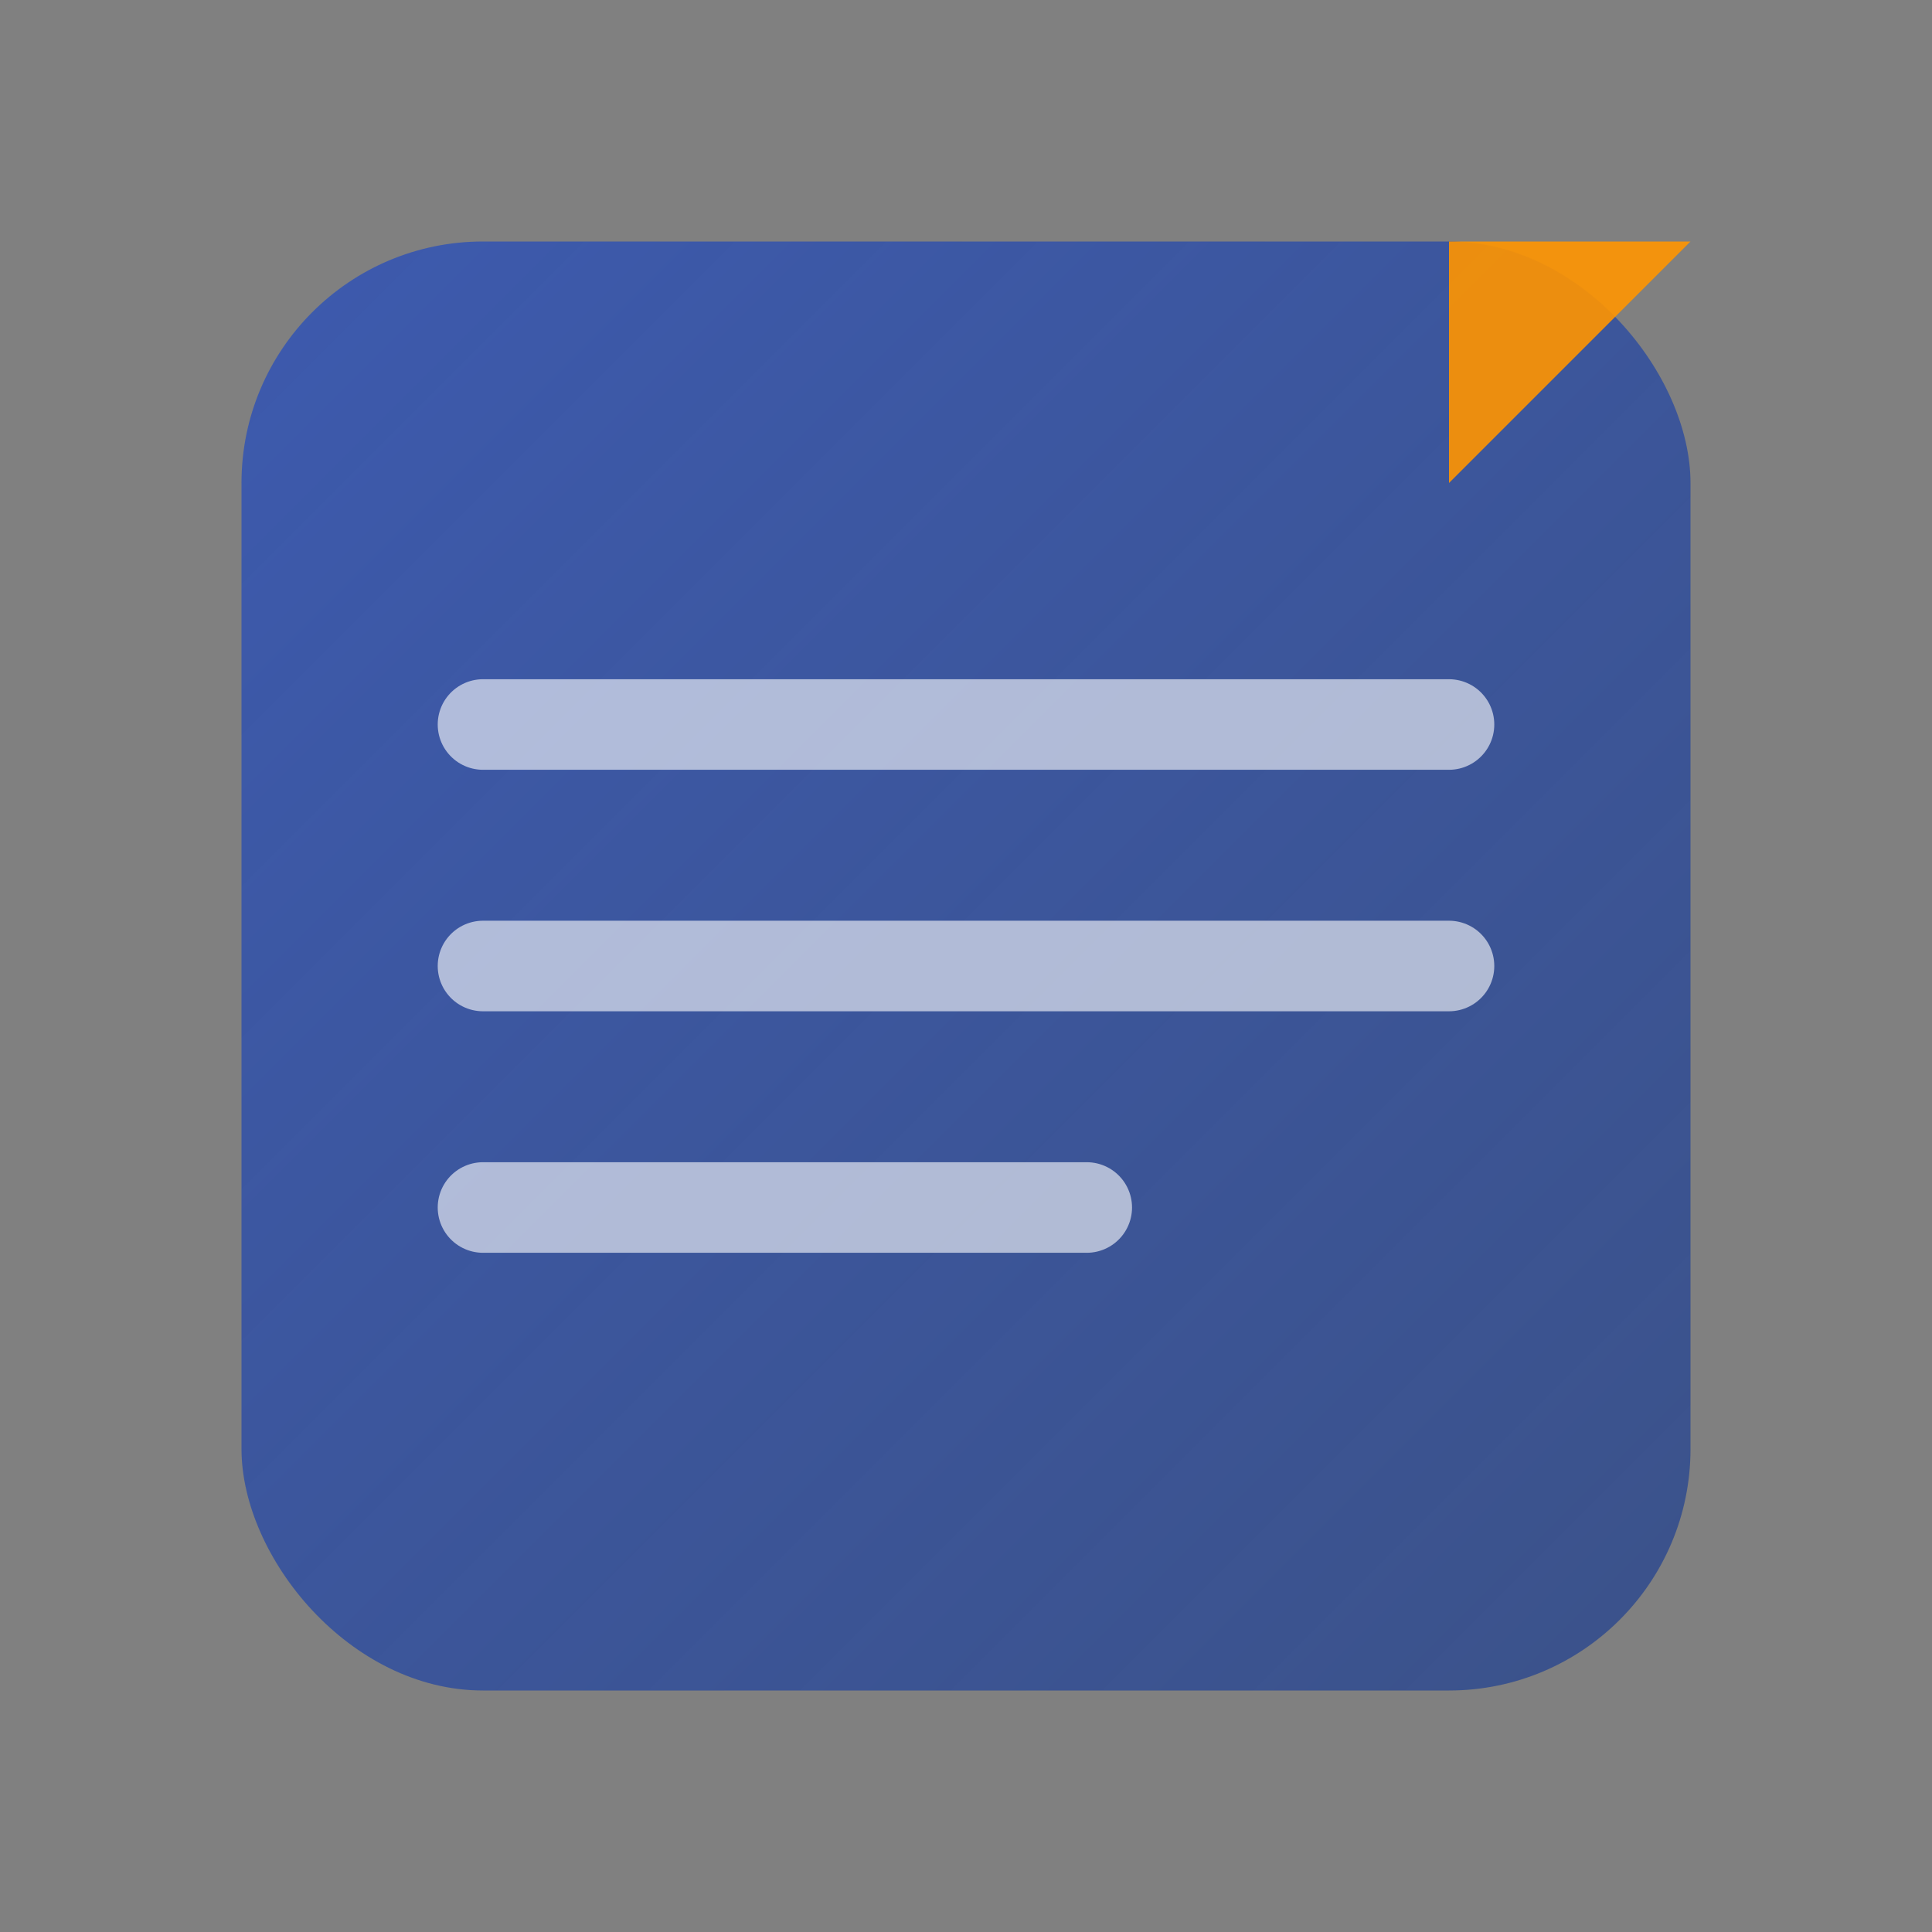
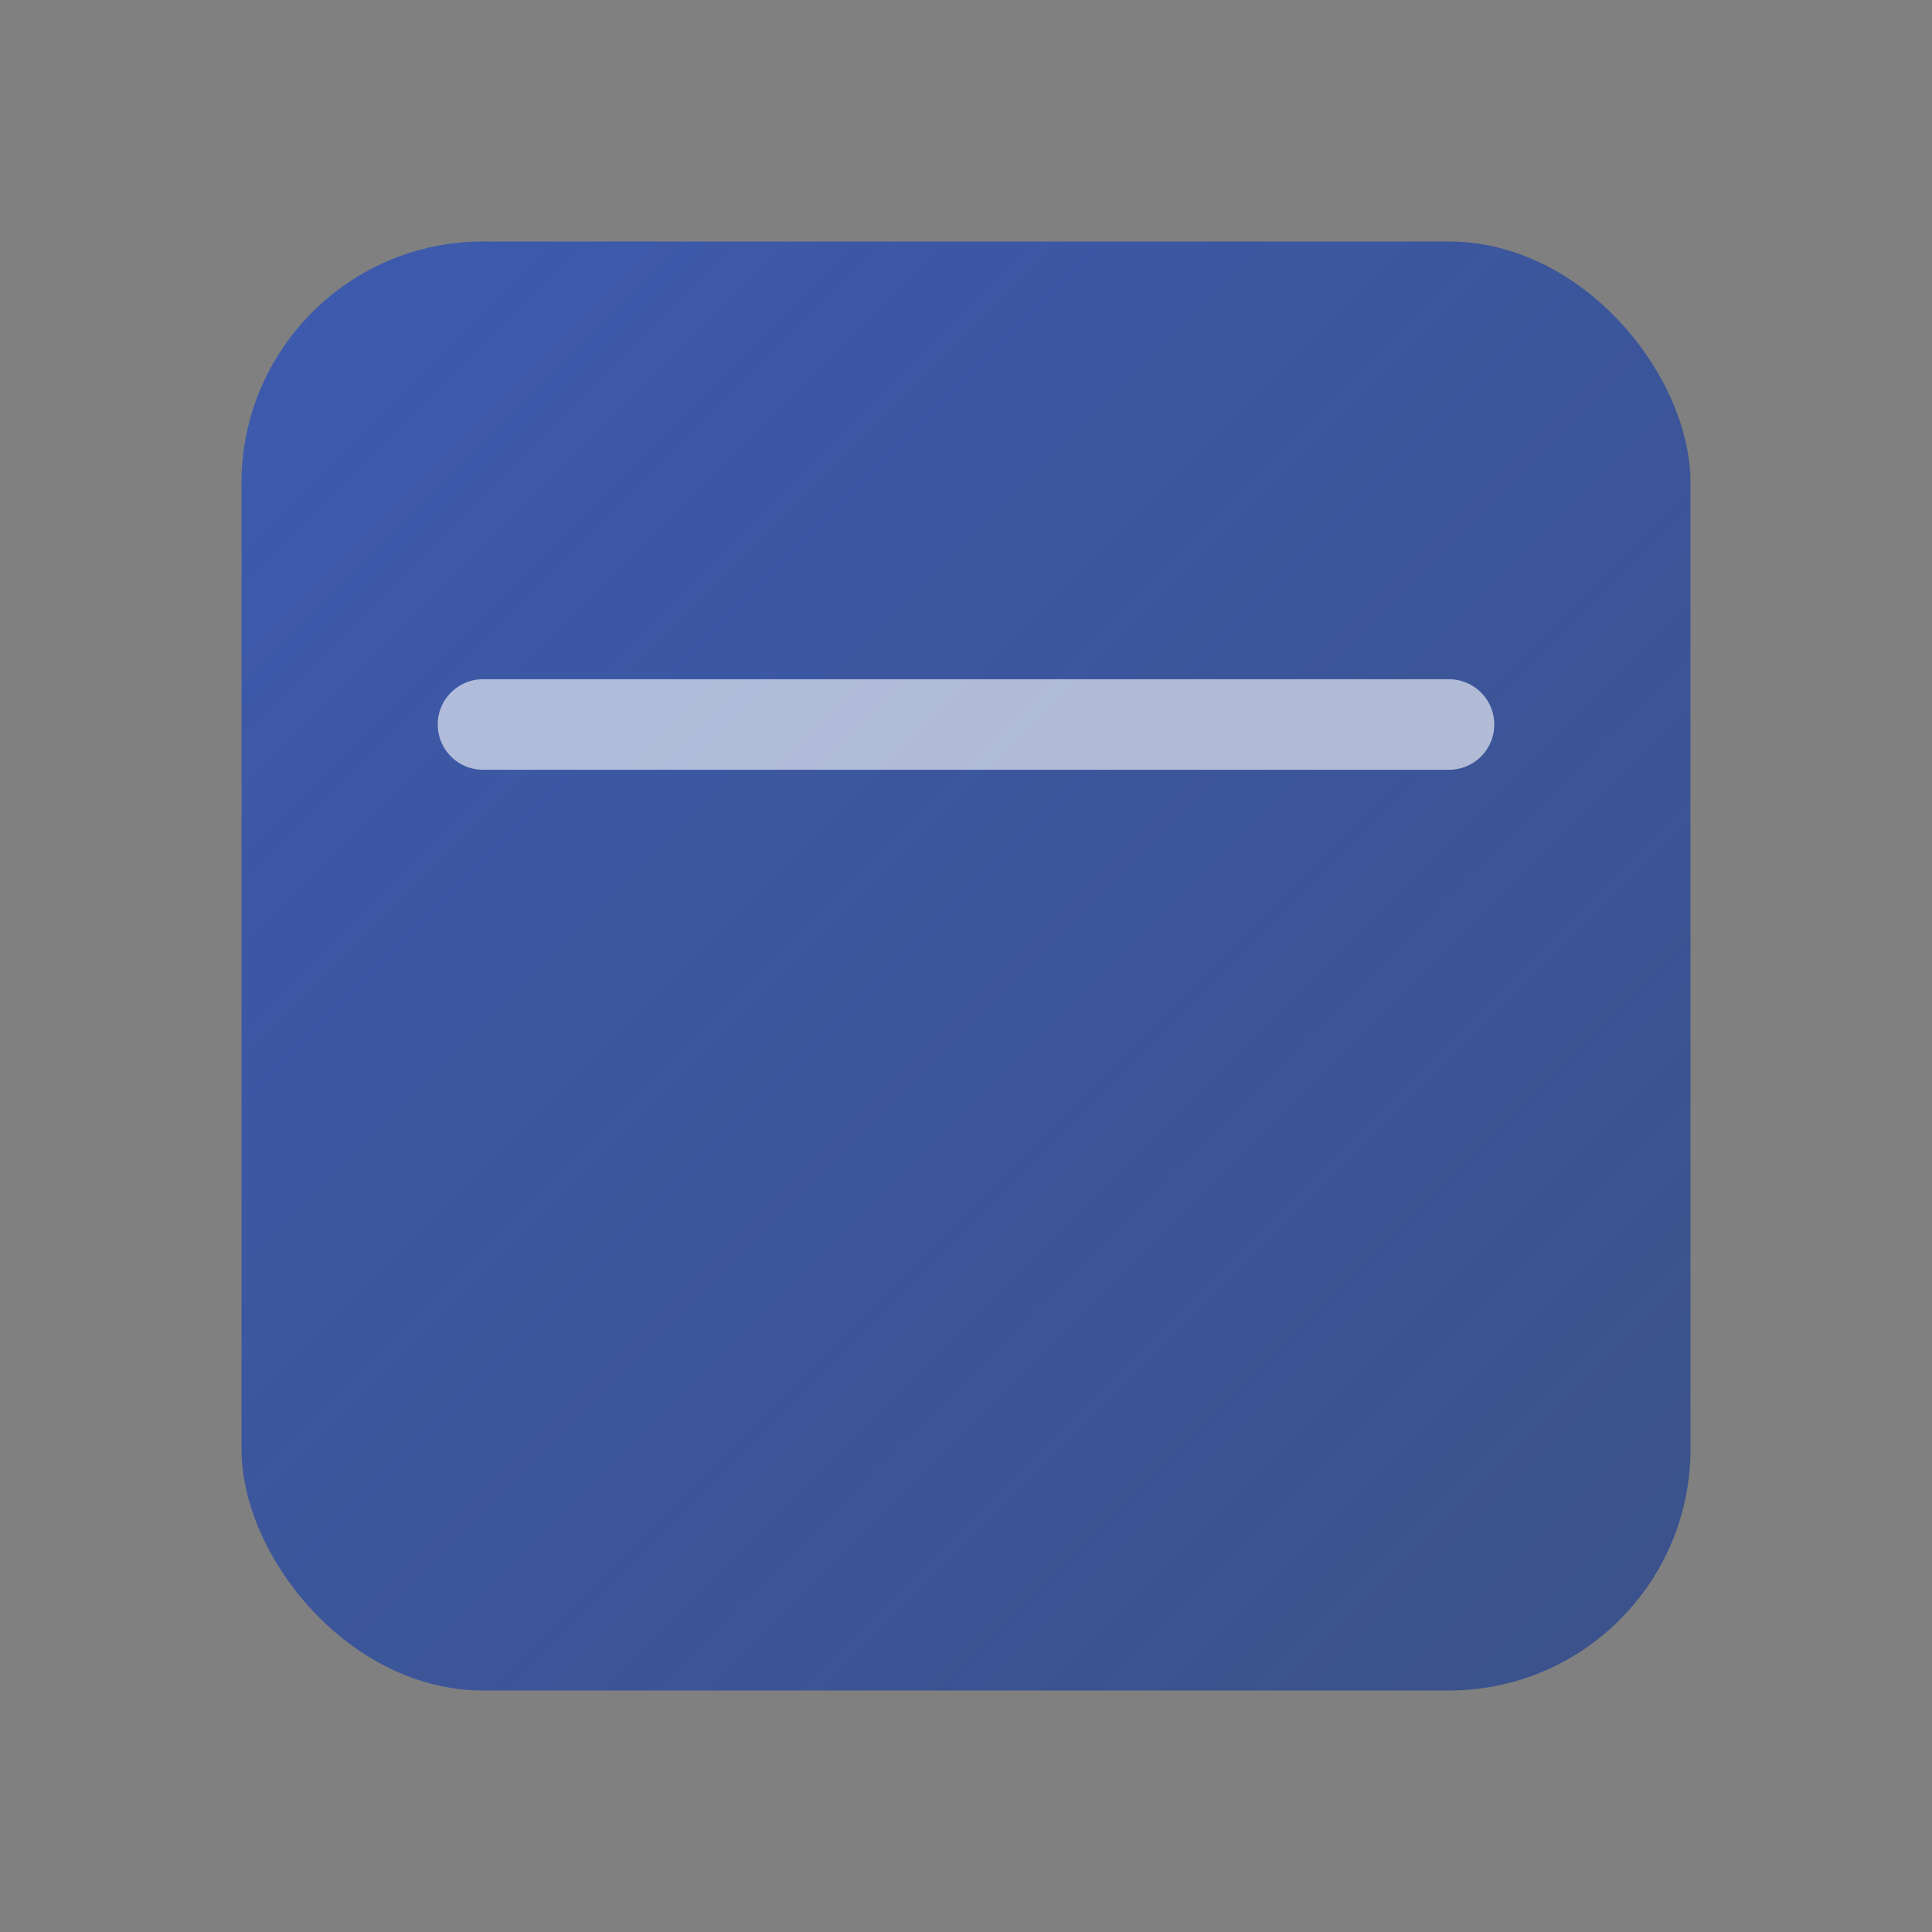
<svg xmlns="http://www.w3.org/2000/svg" viewBox="0 0 32 32">
  <rect x="0" y="0" width="32" height="32" fill="#808080" stroke="none" />
  <defs>
    <linearGradient id="doc-grad" x1="0%" y1="0%" x2="100%" y2="100%">
      <stop offset="0%" stop-color="#3D5AAE" stop-opacity="1" />
      <stop offset="100%" stop-color="#2F4A8C" stop-opacity="0.85" />
    </linearGradient>
  </defs>
  <rect x="4" y="4" width="24" height="24" rx="4" fill="url(#doc-grad)" />
-   <path d="M 24 4 L 24 8 L 28 4 Z" fill="#FF9500" opacity="0.9" />
  <g opacity="0.6" stroke="white" stroke-width="1.5" stroke-linecap="round">
    <line x1="8" y1="12" x2="24" y2="12" />
-     <line x1="8" y1="16" x2="24" y2="16" />
-     <line x1="8" y1="20" x2="18" y2="20" />
  </g>
</svg>